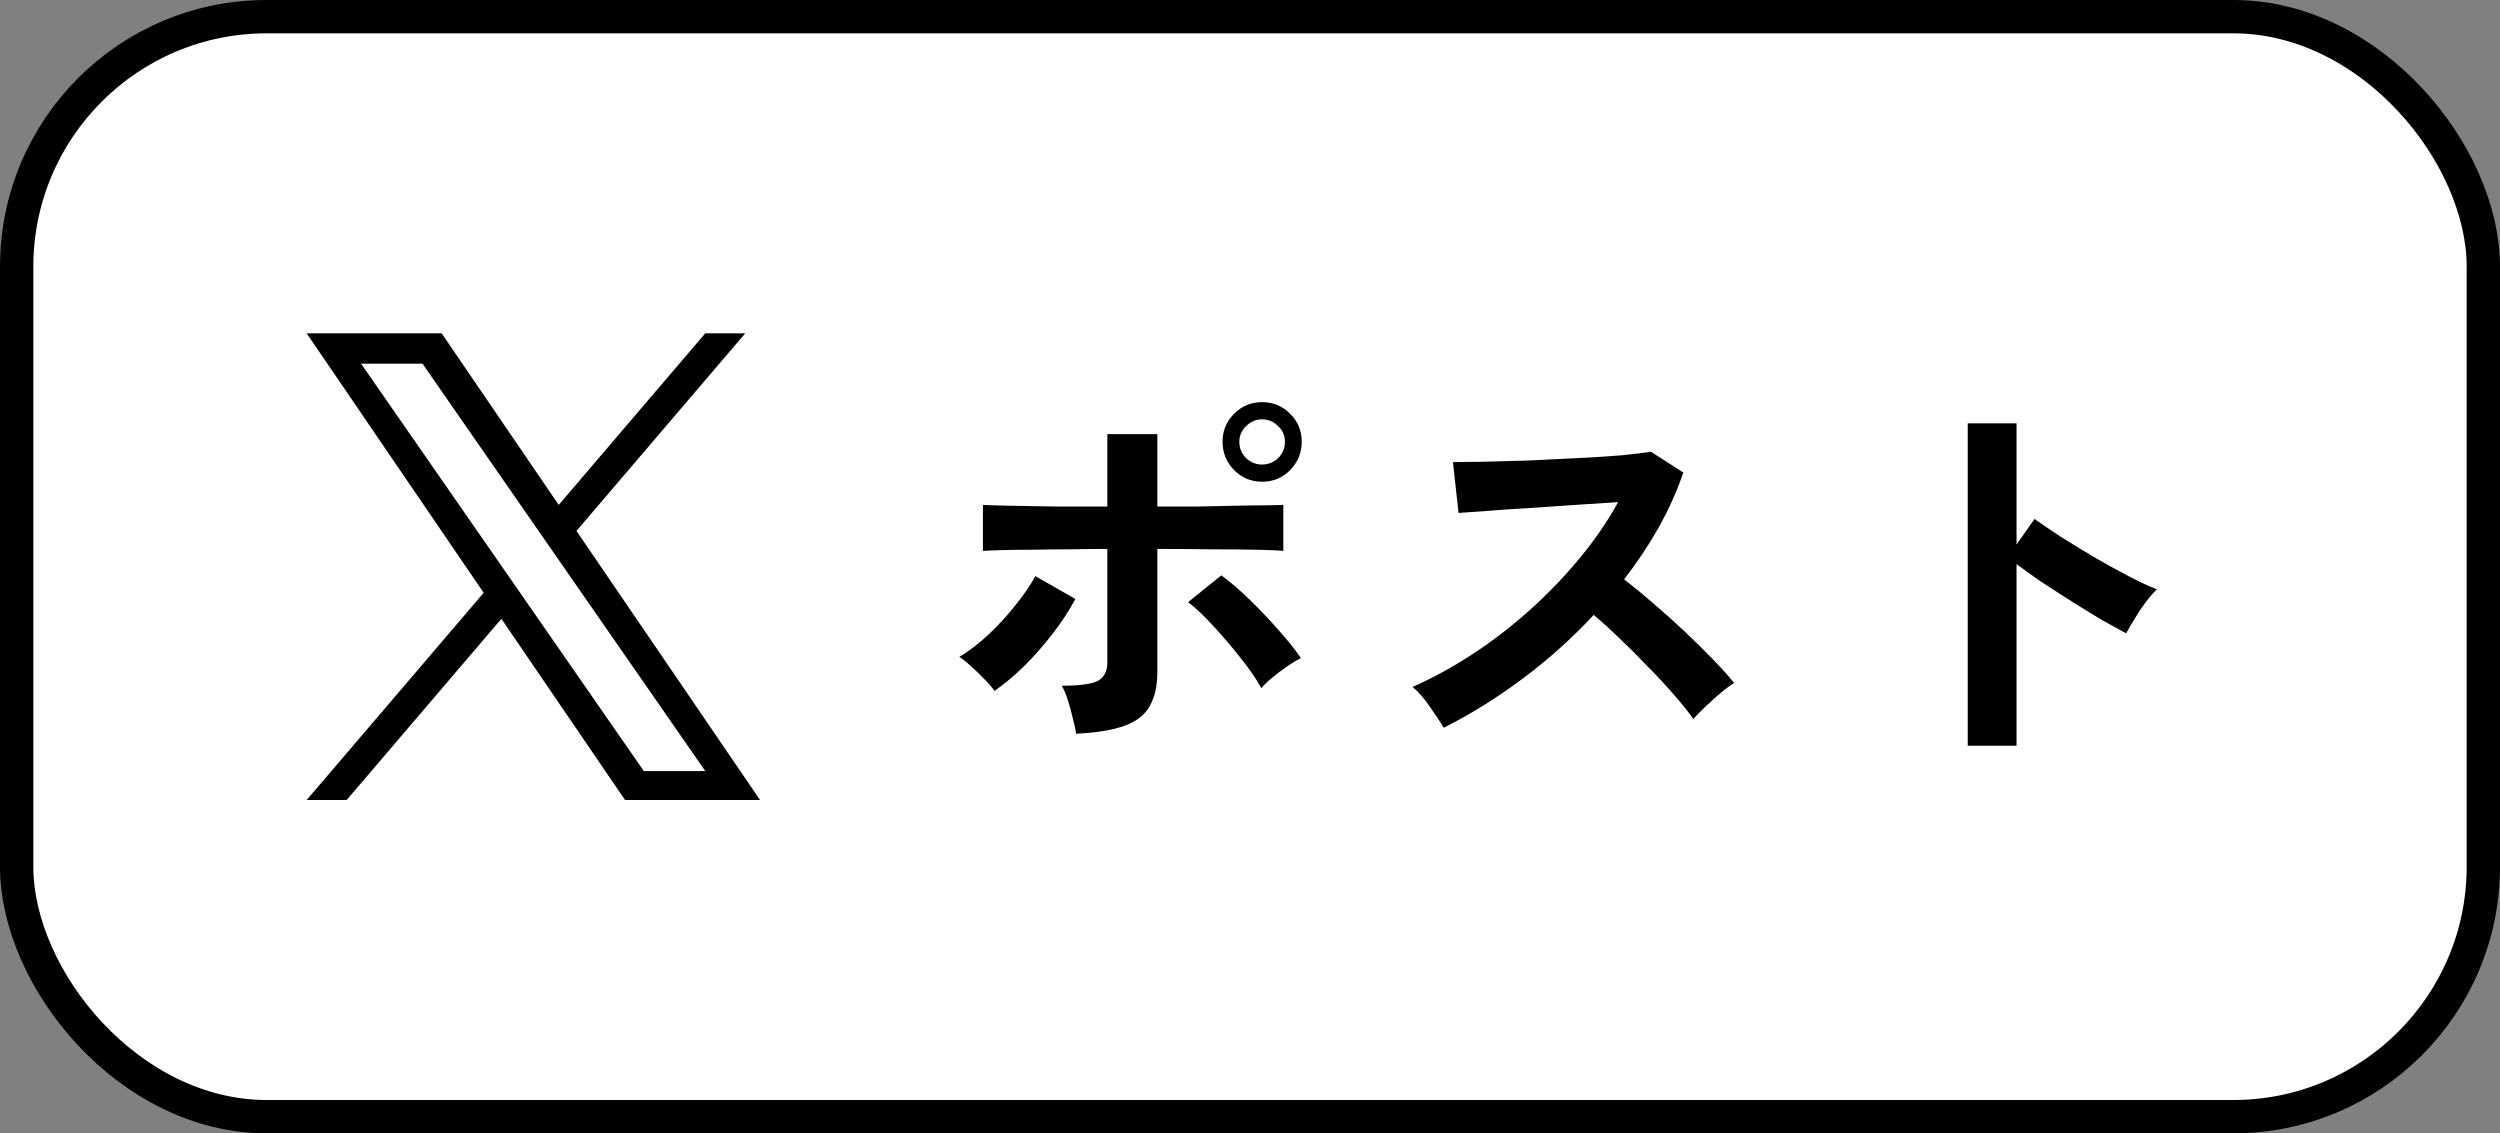
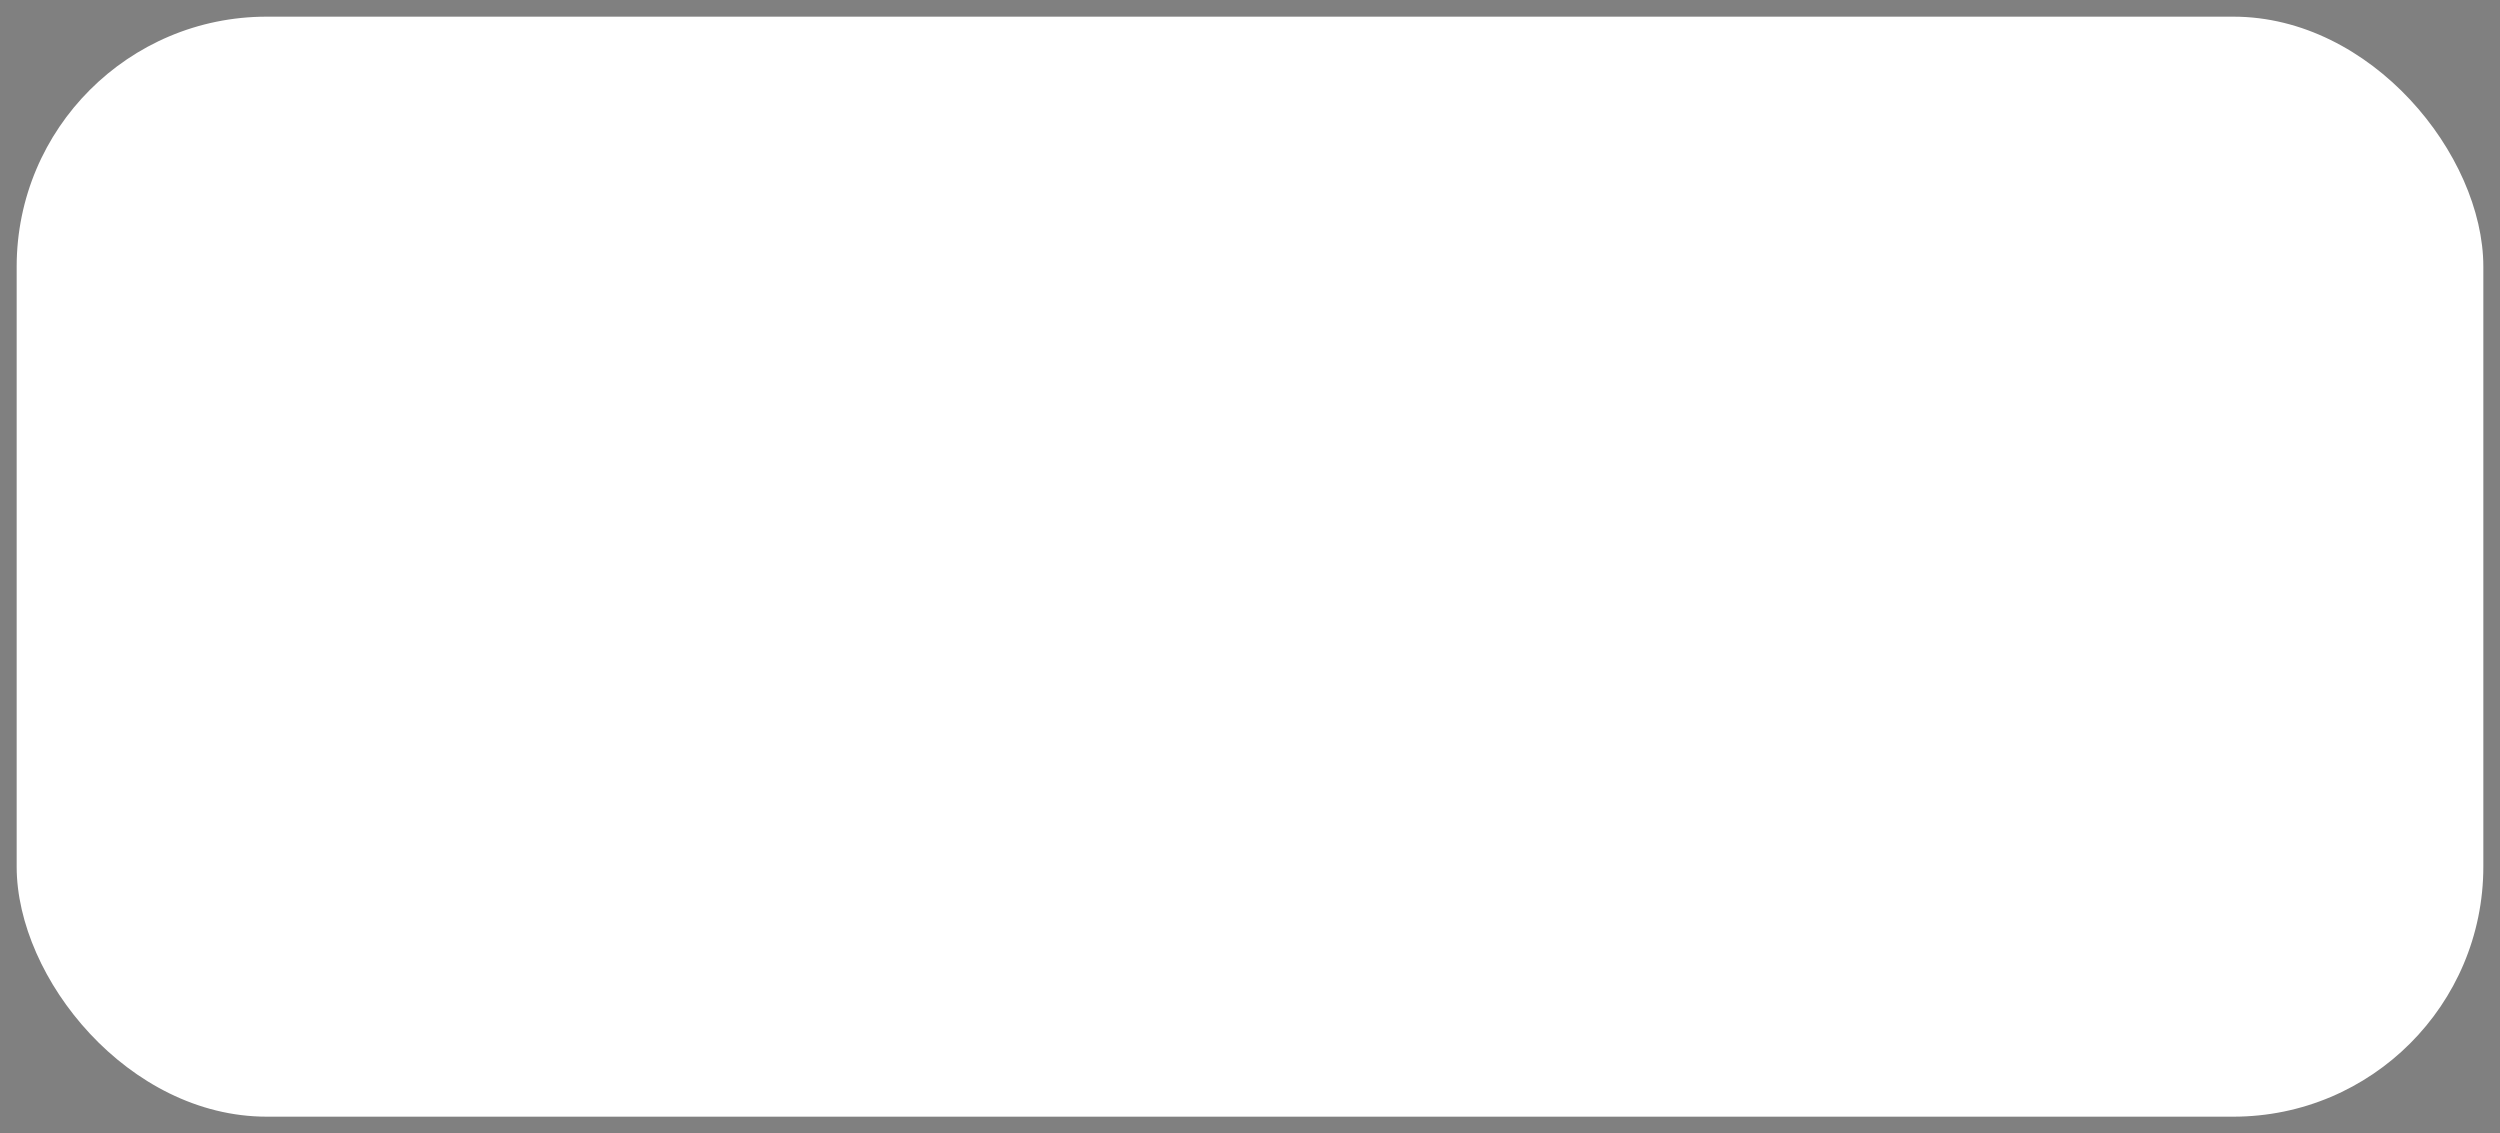
<svg xmlns="http://www.w3.org/2000/svg" width="75" height="34" viewBox="0 0 75 34" fill="none">
  <rect x="0" y="0" width="75" height="34" fill="#808080" stroke="none" />
  <rect x="0.5" y="0.5" width="74" height="33" rx="7.5" fill="white" />
-   <rect x="0.5" y="0.5" width="74" height="33" rx="7.5" stroke="black" />
-   <path d="M17.294 15.928L22.357 10H21.157L16.762 15.147L13.25 10H9.2L14.51 17.784L9.2 24H10.4L15.042 18.564L18.751 24H22.801L17.294 15.928ZM15.651 17.852L15.113 17.077L10.832 10.91H12.675L16.129 15.887L16.667 16.662L21.158 23.132H19.315L15.651 17.852Z" fill="black" />
-   <path d="M32.284 22.012C32.268 21.892 32.236 21.744 32.188 21.568C32.148 21.384 32.1 21.204 32.044 21.028C31.988 20.844 31.924 20.692 31.852 20.572C32.38 20.572 32.74 20.524 32.932 20.428C33.124 20.324 33.22 20.14 33.22 19.876V16.468C32.852 16.468 32.468 16.472 32.068 16.48C31.676 16.48 31.3 16.484 30.94 16.492C30.588 16.492 30.284 16.496 30.028 16.504C29.772 16.512 29.592 16.52 29.488 16.528V15.148C29.648 15.156 29.92 15.164 30.304 15.172C30.696 15.18 31.148 15.188 31.66 15.196C32.172 15.196 32.692 15.196 33.22 15.196V13.024H34.72V15.196C35.12 15.196 35.52 15.196 35.92 15.196C36.328 15.188 36.708 15.18 37.06 15.172C37.412 15.164 37.716 15.16 37.972 15.16C38.228 15.152 38.404 15.148 38.5 15.148V16.528C38.356 16.512 38.092 16.5 37.708 16.492C37.324 16.484 36.872 16.48 36.352 16.48C35.832 16.472 35.288 16.468 34.72 16.468V20.164C34.72 20.564 34.648 20.896 34.504 21.16C34.368 21.424 34.124 21.624 33.772 21.76C33.42 21.896 32.924 21.98 32.284 22.012ZM29.836 20.728C29.764 20.624 29.664 20.508 29.536 20.38C29.408 20.244 29.276 20.116 29.14 19.996C29.004 19.868 28.884 19.772 28.78 19.708C29.084 19.524 29.38 19.296 29.668 19.024C29.956 18.752 30.22 18.464 30.46 18.16C30.708 17.856 30.908 17.564 31.06 17.284L32.26 17.968C32.084 18.304 31.86 18.648 31.588 19C31.324 19.344 31.04 19.668 30.736 19.972C30.432 20.268 30.132 20.52 29.836 20.728ZM37.84 20.644C37.696 20.38 37.496 20.088 37.24 19.768C36.984 19.44 36.716 19.124 36.436 18.82C36.156 18.508 35.892 18.256 35.644 18.064L36.64 17.26C36.912 17.46 37.2 17.708 37.504 18.004C37.808 18.3 38.096 18.604 38.368 18.916C38.64 19.22 38.86 19.496 39.028 19.744C38.908 19.8 38.768 19.884 38.608 19.996C38.456 20.1 38.308 20.212 38.164 20.332C38.028 20.444 37.92 20.548 37.84 20.644ZM37.864 14.452C37.536 14.452 37.256 14.336 37.024 14.104C36.792 13.864 36.676 13.58 36.676 13.252C36.676 12.924 36.792 12.644 37.024 12.412C37.256 12.18 37.536 12.064 37.864 12.064C38.192 12.064 38.472 12.18 38.704 12.412C38.936 12.644 39.052 12.924 39.052 13.252C39.052 13.58 38.936 13.864 38.704 14.104C38.472 14.336 38.192 14.452 37.864 14.452ZM37.864 13.936C38.048 13.936 38.208 13.872 38.344 13.744C38.48 13.608 38.548 13.444 38.548 13.252C38.548 13.068 38.48 12.912 38.344 12.784C38.208 12.648 38.048 12.58 37.864 12.58C37.68 12.58 37.52 12.648 37.384 12.784C37.248 12.912 37.18 13.068 37.18 13.252C37.18 13.444 37.248 13.608 37.384 13.744C37.52 13.872 37.68 13.936 37.864 13.936ZM43.312 21.832C43.208 21.656 43.068 21.444 42.892 21.196C42.724 20.948 42.552 20.752 42.376 20.608C42.976 20.344 43.576 20.016 44.176 19.624C44.776 19.232 45.348 18.792 45.892 18.304C46.444 17.808 46.944 17.288 47.392 16.744C47.848 16.192 48.232 15.632 48.544 15.064C48.152 15.088 47.72 15.116 47.248 15.148C46.784 15.18 46.32 15.212 45.856 15.244C45.4 15.268 44.984 15.296 44.608 15.328C44.24 15.352 43.956 15.372 43.756 15.388L43.588 13.864C43.788 13.864 44.088 13.86 44.488 13.852C44.888 13.844 45.336 13.832 45.832 13.816C46.328 13.792 46.82 13.768 47.308 13.744C47.804 13.72 48.248 13.692 48.64 13.66C49.04 13.62 49.336 13.584 49.528 13.552L50.5 14.176C50.308 14.736 50.06 15.288 49.756 15.832C49.452 16.368 49.108 16.884 48.724 17.38C49.004 17.596 49.3 17.84 49.612 18.112C49.932 18.384 50.244 18.664 50.548 18.952C50.852 19.24 51.132 19.516 51.388 19.78C51.644 20.044 51.856 20.28 52.024 20.488C51.824 20.616 51.612 20.784 51.388 20.992C51.164 21.192 50.968 21.384 50.8 21.568C50.648 21.352 50.452 21.108 50.212 20.836C49.972 20.556 49.712 20.276 49.432 19.996C49.16 19.708 48.884 19.432 48.604 19.168C48.324 18.896 48.06 18.656 47.812 18.448C47.148 19.16 46.428 19.804 45.652 20.38C44.876 20.956 44.096 21.44 43.312 21.832ZM59.032 22.372V12.7H60.496V16.336L61.036 15.568C61.228 15.704 61.48 15.876 61.792 16.084C62.112 16.284 62.452 16.492 62.812 16.708C63.172 16.916 63.52 17.108 63.856 17.284C64.192 17.46 64.476 17.592 64.708 17.68C64.612 17.768 64.5 17.896 64.372 18.064C64.252 18.224 64.14 18.392 64.036 18.568C63.932 18.736 63.848 18.88 63.784 19C63.592 18.896 63.352 18.764 63.064 18.604C62.784 18.436 62.484 18.252 62.164 18.052C61.852 17.852 61.548 17.656 61.252 17.464C60.964 17.264 60.712 17.084 60.496 16.924V22.372H59.032Z" fill="black" />
</svg>